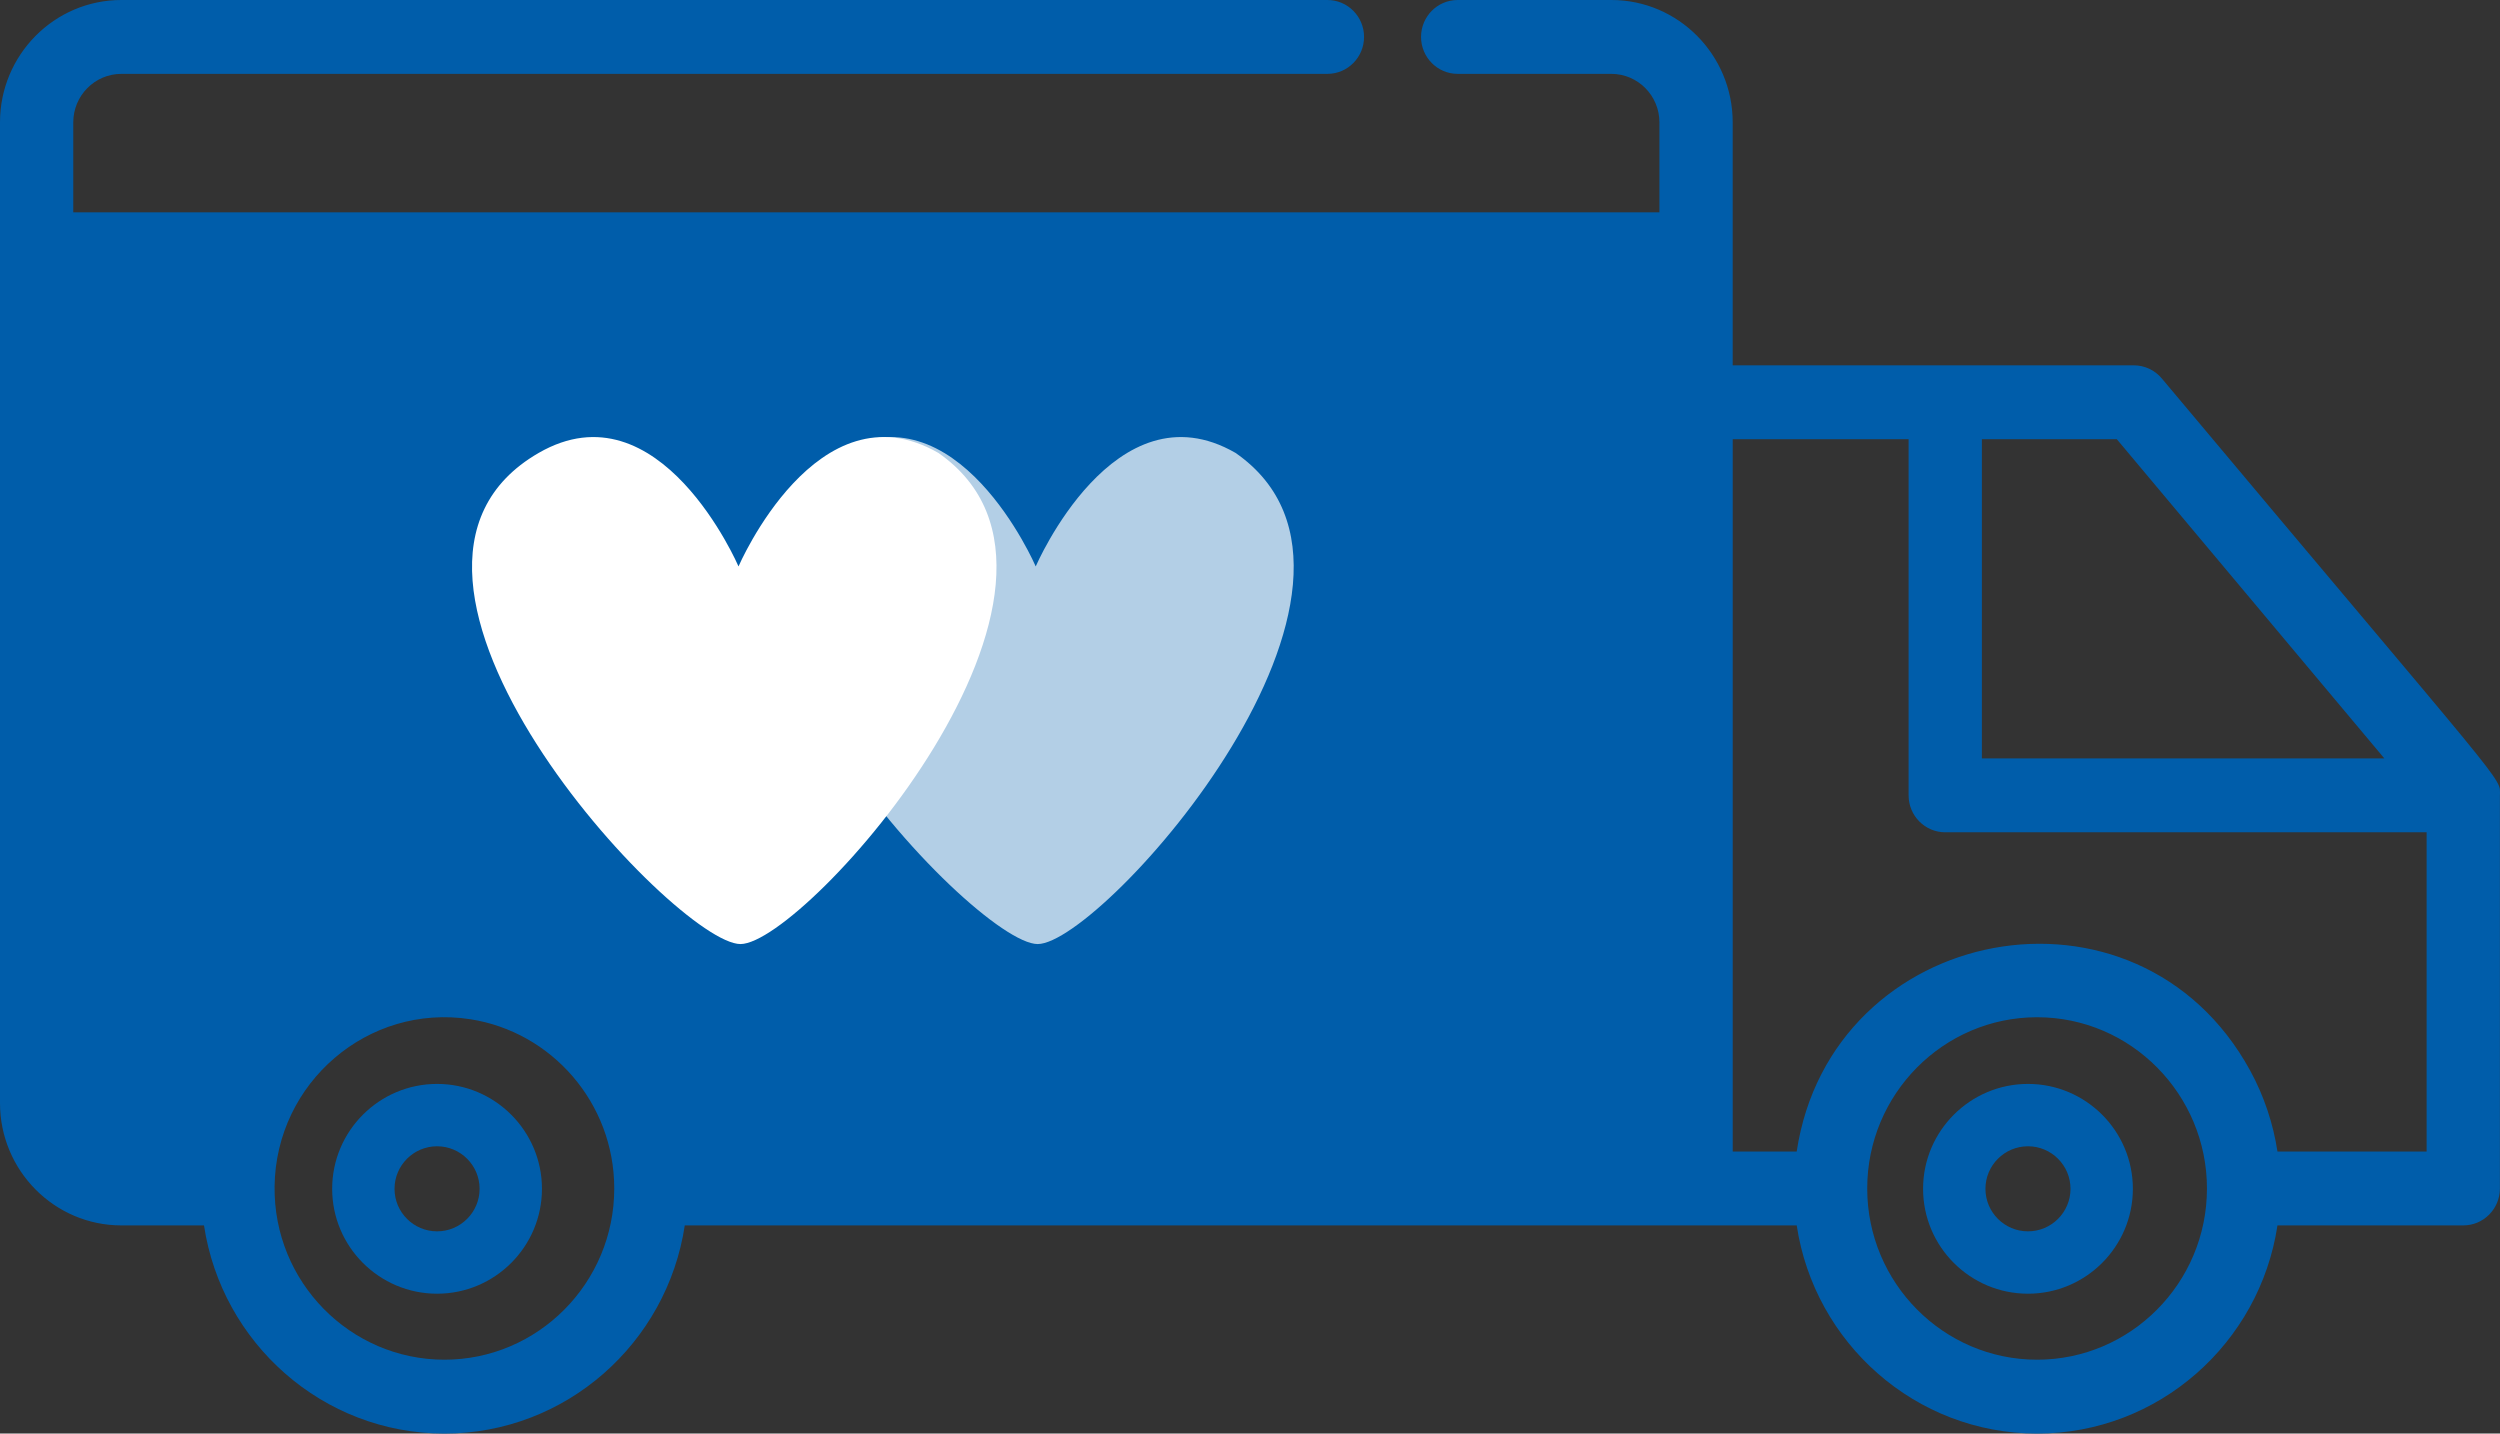
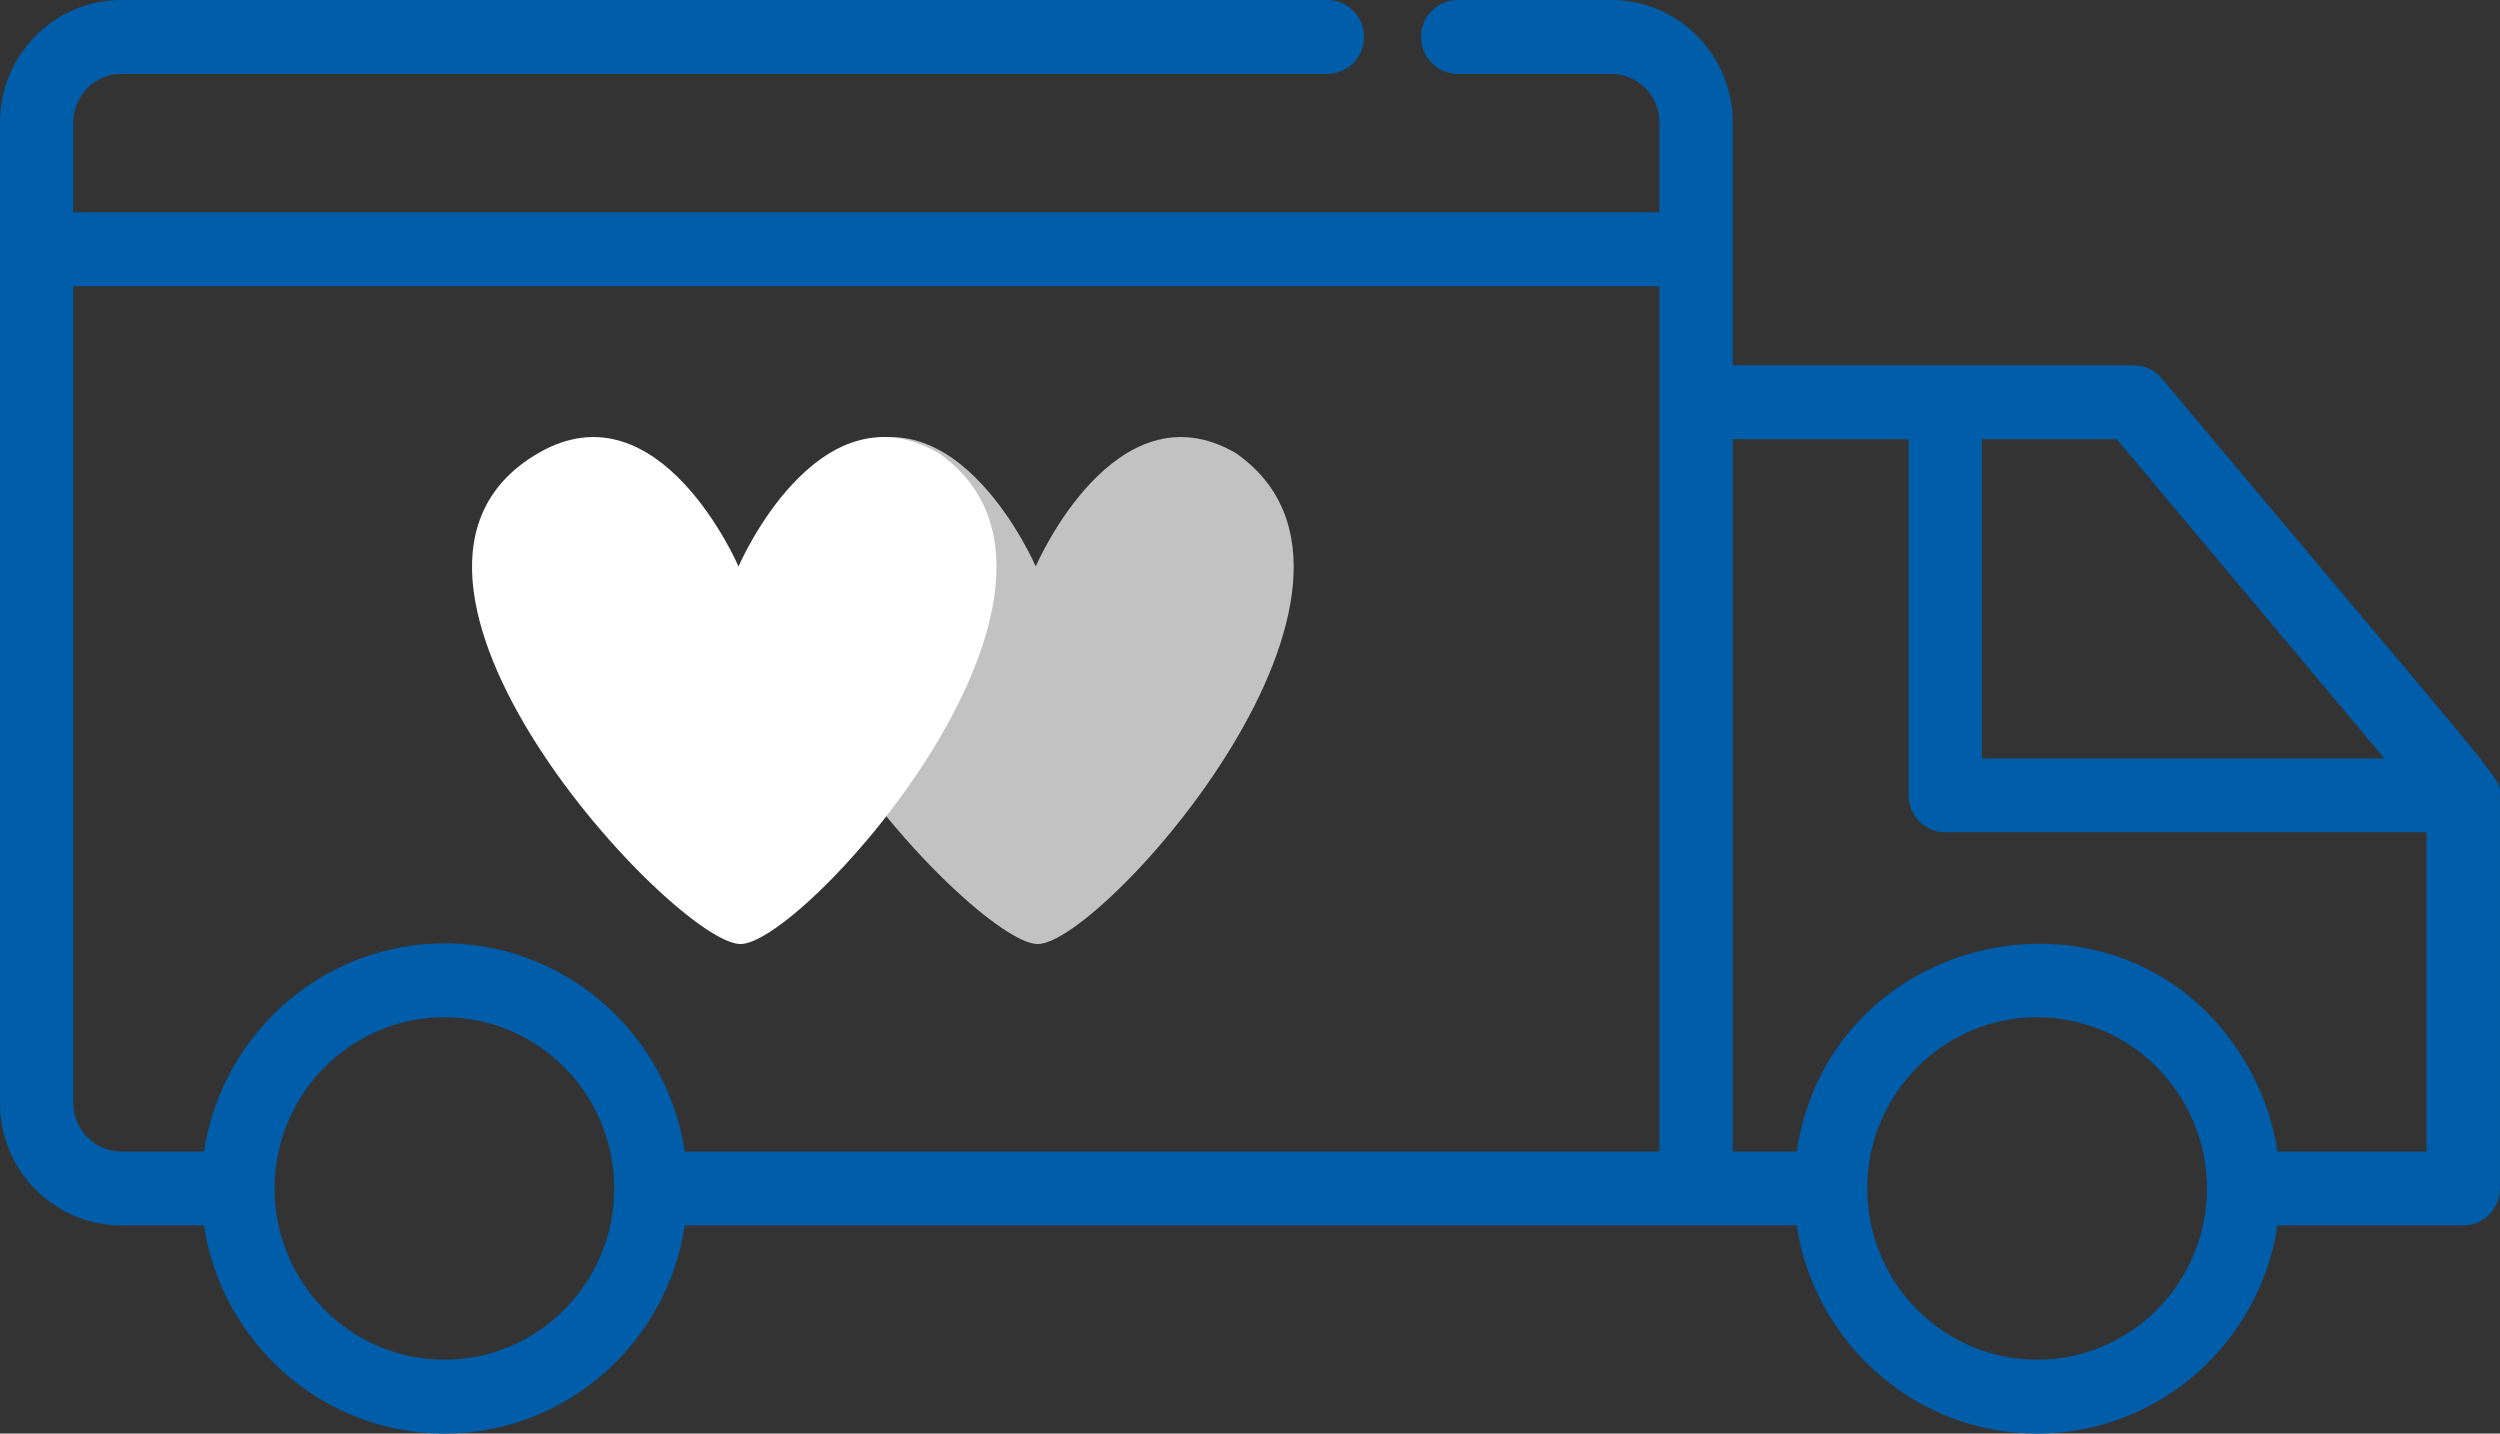
<svg xmlns="http://www.w3.org/2000/svg" width="143" height="82" viewBox="0 0 143 82" fill="none">
  <rect x="0" y="0" width="143" height="82" fill="#333333" stroke="none" />
  <path fill-rule="evenodd" clip-rule="evenodd" d="M130.271 65.868C130.031 64.293 129.512 62.705 128.712 61.242C122.263 49.43 104.746 52.791 102.771 65.868H99.111V25.121H109.172V45.495C109.172 46.661 110.11 47.607 111.268 47.607H138.803V65.868H130.271ZM116.521 77.775C111.164 77.775 106.805 73.382 106.805 67.981C106.805 62.58 111.165 58.186 116.521 58.186C121.912 58.186 126.238 62.62 126.238 67.981C126.238 73.382 121.879 77.775 116.521 77.775ZM39.169 65.868C38.041 58.4 31.094 52.974 23.393 54.112C17.391 54.999 12.596 59.772 11.669 65.868H6.941C5.425 65.868 4.191 64.624 4.191 63.095V16.369H94.919V65.868H39.169ZM25.419 77.775C20.036 77.775 15.631 73.33 15.706 67.847C15.786 61.933 21.046 57.396 26.896 58.299C31.555 59.019 35.135 63.087 35.135 67.981C35.135 73.382 30.776 77.775 25.419 77.775ZM121.08 25.121L136.385 43.382H113.363V25.121H121.08ZM122.053 20.897C117.255 20.897 103.731 20.897 99.11 20.897V6.997C99.11 3.139 95.996 0 92.169 0H83.379C82.222 0 81.284 0.945 81.284 2.112C81.284 3.279 82.222 4.225 83.379 4.225H92.169C93.685 4.225 94.919 5.469 94.919 6.997V12.145H4.191V6.997C4.191 5.469 5.425 4.225 6.942 4.225H75.928C77.086 4.225 78.024 3.279 78.024 2.112C78.024 0.945 77.086 0 75.928 0H6.942C3.114 0 0 3.139 0 6.997C0 9.281 0 61.184 0 63.096C0 66.954 3.114 70.093 6.942 70.093H11.669C12.683 76.825 18.462 82 25.419 82C32.376 82 38.155 76.825 39.169 70.093C39.169 70.093 101.446 70.093 102.772 70.093C103.785 76.825 109.565 82 116.521 82C123.478 82 129.258 76.825 130.271 70.093H140.899C142.057 70.093 142.995 69.147 142.995 67.981V45.511C142.994 44.39 143.865 45.761 123.654 21.646C123.256 21.171 122.67 20.897 122.053 20.897Z" fill="#005DAA" />
-   <path fill-rule="evenodd" clip-rule="evenodd" d="M25 70.433C23.658 70.433 22.567 69.341 22.567 68C22.567 66.659 23.659 65.567 25 65.567C26.342 65.567 27.433 66.659 27.433 68C27.433 69.341 26.341 70.433 25 70.433ZM25 62C21.692 62 19 64.692 19 68C19 71.308 21.692 74 25 74C28.308 74 31 71.308 31 68C31 64.692 28.308 62 25 62Z" fill="#005DAA" />
-   <path fill-rule="evenodd" clip-rule="evenodd" d="M3 15L97 15V68H38.208L35.956 62.074L32.707 58.46L27.062 56.532H22.098L17.481 59.5L15.31 62.965L14.158 68H6.52L3 65.446V61.305V15Z" fill="#005DAA" />
-   <path fill-rule="evenodd" clip-rule="evenodd" d="M116 70.433C114.658 70.433 113.567 69.341 113.567 68C113.567 66.659 114.659 65.567 116 65.567C117.341 65.567 118.433 66.659 118.433 68C118.433 69.341 117.341 70.433 116 70.433ZM116 62C112.692 62 110 64.692 110 68C110 71.308 112.692 74 116 74C119.308 74 122 71.308 122 68C122 64.692 119.308 62 116 62Z" fill="#005DAA" />
  <path opacity="0.7" fill-rule="evenodd" clip-rule="evenodd" d="M70.674 25.907C63.751 21.913 59.243 32.4 59.243 32.4C59.243 32.4 54.736 21.913 47.813 25.907C35.81 32.83 55.647 54.023 59.361 54C63.076 53.977 81.4 33.364 70.674 25.907Z" fill="white" />
  <path fill-rule="evenodd" clip-rule="evenodd" d="M53.674 25.907C46.751 21.913 42.243 32.4 42.243 32.4C42.243 32.4 37.736 21.913 30.813 25.907C18.81 32.83 38.647 54.023 42.361 54C46.076 53.977 64.4 33.364 53.674 25.907Z" fill="white" />
</svg>